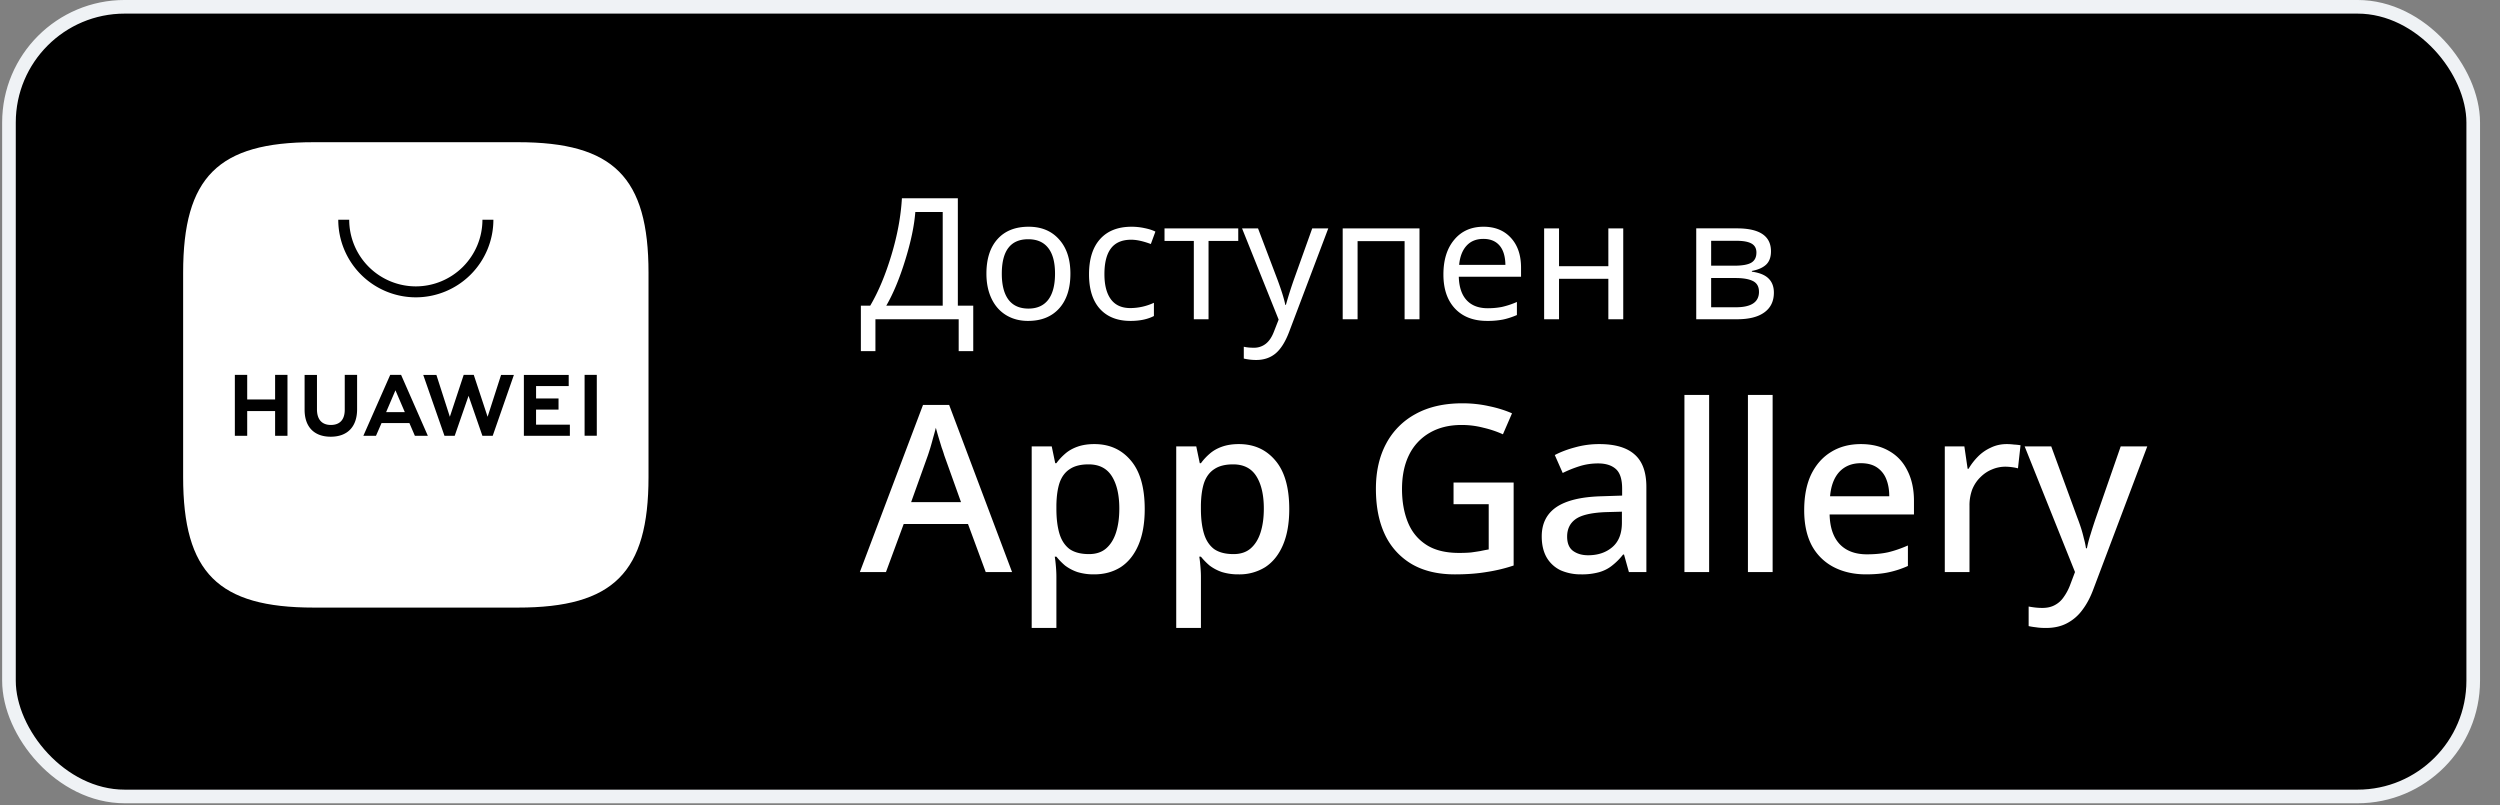
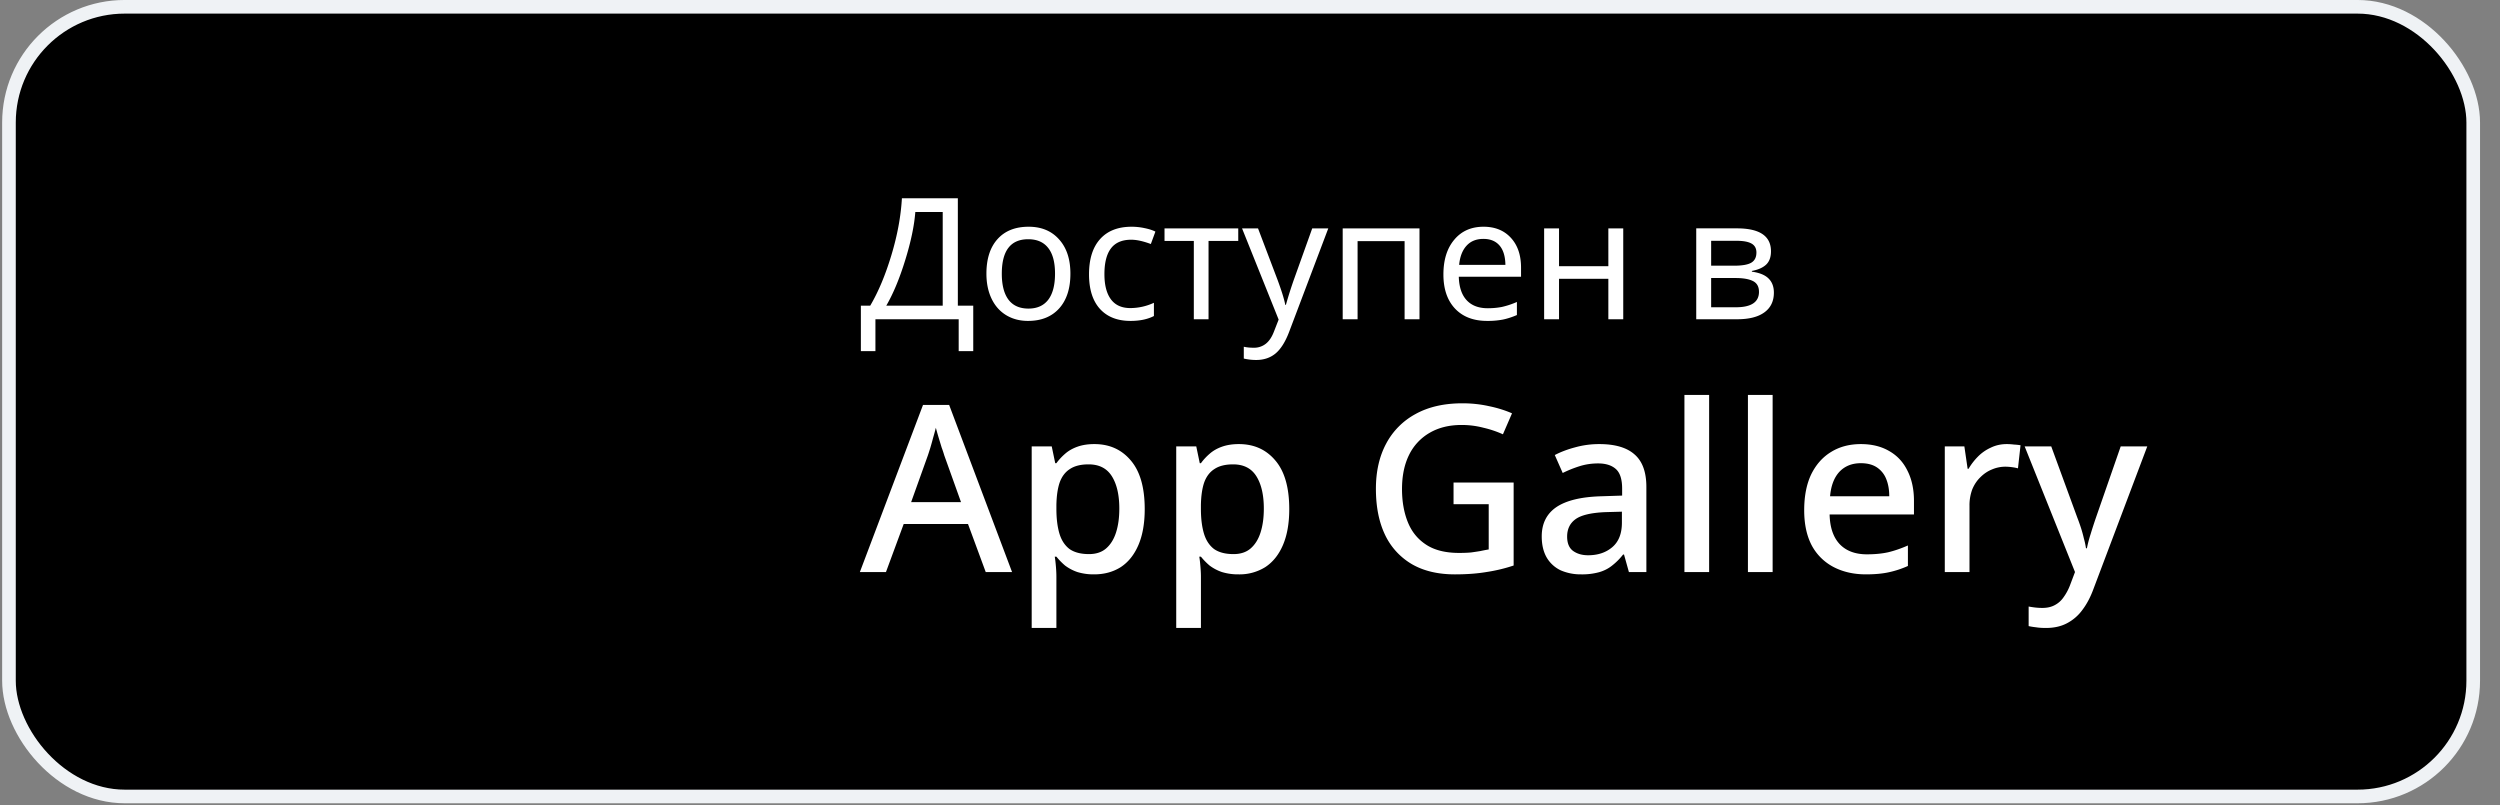
<svg xmlns="http://www.w3.org/2000/svg" width="118" height="38" fill="none">
  <rect width="100%" height="100%" fill="#808080" stroke="none" />
  <rect width="116.313" height="37.272" x=".423" y=".321" fill="#000" stroke="#EFF2F5" stroke-width=".643" rx="5.462" />
  <path fill="#fff" d="m46.526 27-.836-2.266h-3.036L41.818 27h-1.232l2.98-7.887H44.8L47.769 27h-1.243Zm-1.958-5.511a5.077 5.077 0 0 0-.121-.363l-.154-.506a20.664 20.664 0 0 1-.121-.429c-.037.147-.08.308-.132.484a13.58 13.58 0 0 1-.132.473c-.044.14-.08.253-.11.341l-.792 2.211h2.354l-.792-2.211Zm7.087-.528c.712 0 1.283.257 1.716.77.44.513.66 1.28.66 2.299 0 .667-.099 1.232-.297 1.694-.198.462-.477.81-.836 1.045-.36.227-.777.341-1.254.341a2.6 2.6 0 0 1-.792-.11 2.087 2.087 0 0 1-.583-.308 3.11 3.11 0 0 1-.407-.418h-.077c.022.132.04.29.055.473.015.176.022.334.022.473v2.42h-1.166v-8.569h.946l.165.792h.055c.117-.161.257-.312.418-.451.161-.14.356-.25.583-.33.227-.08.492-.121.792-.121Zm-.275.957c-.367 0-.66.073-.88.22-.22.14-.381.352-.484.638-.095.279-.146.634-.154 1.067v.176c0 .455.048.843.143 1.166.095.315.253.557.473.726.227.161.535.242.924.242.33 0 .598-.088.803-.264.213-.183.37-.436.473-.759.103-.323.154-.697.154-1.122 0-.645-.117-1.155-.352-1.529-.234-.374-.601-.561-1.1-.561Zm7.096-.957c.712 0 1.284.257 1.717.77.44.513.66 1.28.66 2.299 0 .667-.1 1.232-.297 1.694-.198.462-.477.81-.837 1.045a2.296 2.296 0 0 1-1.254.341 2.6 2.6 0 0 1-.792-.11 2.087 2.087 0 0 1-.583-.308 3.11 3.11 0 0 1-.407-.418h-.077c.023.132.04.29.055.473.015.176.023.334.023.473v2.42h-1.166v-8.569h.946l.165.792h.055c.117-.161.256-.312.418-.451.16-.14.355-.25.583-.33.227-.08.49-.121.791-.121Zm-.274.957c-.367 0-.66.073-.88.22-.22.14-.382.352-.485.638-.095.279-.146.634-.154 1.067v.176c0 .455.048.843.144 1.166.095.315.253.557.473.726.227.161.535.242.924.242.33 0 .597-.088.803-.264.212-.183.37-.436.472-.759.103-.323.154-.697.154-1.122 0-.645-.117-1.155-.352-1.529-.234-.374-.6-.561-1.1-.561Zm10.404.858h2.838v3.916c-.418.14-.847.242-1.287.308-.432.073-.927.11-1.485.11-.8 0-1.477-.161-2.035-.484a3.18 3.18 0 0 1-1.265-1.386c-.286-.601-.429-1.324-.429-2.167 0-.821.162-1.533.484-2.134a3.393 3.393 0 0 1 1.386-1.397c.609-.337 1.346-.506 2.211-.506.433 0 .847.044 1.243.132.396.08.763.194 1.1.341l-.429.99a4.934 4.934 0 0 0-.913-.308 4.04 4.04 0 0 0-1.045-.132c-.58 0-1.082.125-1.507.374a2.43 2.43 0 0 0-.968 1.045c-.22.447-.33.983-.33 1.606 0 .587.092 1.107.275 1.562.183.455.473.81.87 1.067.395.257.912.385 1.55.385.213 0 .4-.007.561-.022.162-.022.308-.044.44-.066.14-.03.272-.055.396-.077v-2.134h-1.66v-1.023Zm6.881-1.815c.748 0 1.306.165 1.672.495.367.323.55.832.55 1.529V27h-.825l-.23-.825h-.045a2.993 2.993 0 0 1-.528.528c-.176.14-.38.242-.616.308a3.037 3.037 0 0 1-.836.099 2.37 2.37 0 0 1-.957-.187 1.52 1.52 0 0 1-.66-.594c-.16-.271-.242-.609-.242-1.012 0-.601.228-1.06.682-1.375.462-.315 1.163-.488 2.101-.517l1.012-.033v-.33c0-.44-.099-.748-.297-.924-.198-.176-.476-.264-.836-.264-.308 0-.6.044-.88.132a5.405 5.405 0 0 0-.792.319l-.374-.847c.28-.147.598-.268.957-.363a4.222 4.222 0 0 1 1.144-.154Zm.275 3.212c-.674.03-1.144.143-1.408.341-.256.19-.385.462-.385.814 0 .308.092.532.275.671.191.14.43.209.715.209.462 0 .844-.128 1.144-.385.301-.257.451-.642.451-1.155v-.517l-.792.022ZM80.671 27h-1.166v-8.36h1.166V27Zm2.997 0h-1.166v-8.36h1.166V27Zm4.163-6.039c.52 0 .968.11 1.342.33.374.213.66.52.858.924.205.403.308.88.308 1.43v.638h-3.982c.015.609.172 1.074.473 1.397.308.323.737.484 1.287.484.381 0 .719-.033 1.012-.099.3-.073.609-.18.924-.319v.968a4.48 4.48 0 0 1-.902.297c-.3.066-.66.099-1.078.099-.572 0-1.078-.114-1.518-.341a2.456 2.456 0 0 1-1.034-1.012c-.242-.455-.363-1.012-.363-1.672 0-.667.11-1.232.33-1.694.227-.462.539-.814.935-1.056.403-.25.873-.374 1.408-.374Zm0 .902c-.418 0-.755.136-1.012.407-.25.271-.396.656-.44 1.155h2.794c0-.308-.048-.58-.143-.814a1.172 1.172 0 0 0-.44-.55c-.198-.132-.451-.198-.76-.198Zm6.889-.902c.103 0 .216.007.34.022.126.007.228.018.309.033l-.121 1.089a2.217 2.217 0 0 0-.286-.055 2.333 2.333 0 0 0-.308-.022c-.22 0-.433.044-.638.132-.198.08-.378.202-.54.363-.16.154-.289.345-.384.572a2.153 2.153 0 0 0-.132.781V27h-1.166v-5.929h.924l.154 1.056h.044c.124-.213.275-.407.45-.583a2.03 2.03 0 0 1 .606-.418c.227-.11.477-.165.748-.165Zm.845.11h1.254l1.232 3.366c.066.169.124.334.176.495.051.161.095.323.132.484.044.154.077.308.099.462h.044a6.01 6.01 0 0 1 .176-.671c.08-.264.165-.524.253-.781l1.166-3.355h1.254l-2.541 6.732c-.14.381-.312.708-.517.979a2.103 2.103 0 0 1-.737.638c-.279.147-.609.22-.99.22-.184 0-.341-.011-.473-.033a3.032 3.032 0 0 1-.341-.055v-.924a5 5 0 0 0 .286.044c.117.015.238.022.363.022.227 0 .421-.044.583-.132.168-.088.308-.213.418-.374a2.46 2.46 0 0 0 .297-.55L97.94 27l-2.376-5.929Zm-49.627-4.498h-.688v-1.504h-3.93v1.504h-.687v-2.145h.441c.386-.656.719-1.452 1-2.387.282-.934.447-1.829.496-2.683h2.64v5.07h.727v2.145Zm-1.442-2.145v-4.422h-1.293c-.05.649-.208 1.405-.476 2.27-.266.864-.564 1.582-.895 2.152h2.664Zm6.027-1.512c0 .701-.177 1.248-.53 1.641-.355.393-.845.59-1.47.59-.388 0-.731-.09-1.03-.27-.3-.182-.53-.442-.692-.78-.162-.34-.242-.733-.242-1.18 0-.698.174-1.241.523-1.63.349-.39.839-.585 1.469-.585.604 0 1.083.199 1.437.597.357.396.535.935.535 1.617Zm-3.238 0c0 .54.106.95.317 1.231.213.279.527.418.941.418.409 0 .72-.14.934-.418.213-.281.32-.691.32-1.23 0-.54-.108-.944-.324-1.215-.214-.274-.528-.41-.942-.41-.83 0-1.246.541-1.246 1.624Zm6.074 2.231c-.617 0-1.097-.189-1.441-.566-.344-.38-.516-.925-.516-1.633 0-.719.173-1.272.52-1.66.349-.391.845-.586 1.488-.586a2.9 2.9 0 0 1 .617.066c.206.042.375.096.508.164l-.215.586c-.362-.135-.67-.203-.925-.203-.433 0-.752.137-.958.41-.205.27-.308.676-.308 1.215 0 .518.103.915.309 1.191.205.274.51.41.914.41a2.65 2.65 0 0 0 1.113-.25v.625c-.297.154-.666.231-1.106.231Zm5.086-3.774h-1.402v3.696h-.695v-3.696h-1.383v-.593h3.48v.594Zm.18-.593h.754l.926 2.441c.195.531.315.92.36 1.168h.03a19.205 19.205 0 0 1 .371-1.176l.871-2.433h.758l-1.847 4.883c-.18.474-.394.813-.641 1.02-.247.205-.553.308-.918.308a2.59 2.59 0 0 1-.582-.067v-.558c.13.031.286.047.469.047a.884.884 0 0 0 .57-.188c.156-.122.284-.312.383-.57l.223-.57-1.727-4.305Zm5.453 4.289h-.703v-4.29H67v4.29h-.703V11.38h-2.219v3.688Zm6.113.078c-.643 0-1.148-.194-1.515-.582-.365-.39-.547-.927-.547-1.61 0-.687.17-1.234.512-1.64.34-.409.802-.613 1.382-.613.54 0 .97.174 1.29.523.32.347.48.816.48 1.41v.426h-2.938c.013.487.137.857.372 1.11.234.252.566.378.996.378.229 0 .446-.02.652-.058a3.83 3.83 0 0 0 .723-.239v.618c-.237.101-.46.173-.668.215a3.815 3.815 0 0 1-.739.062Zm-.175-3.871c-.336 0-.602.108-.797.324-.196.216-.311.517-.348.902h2.184c-.006-.4-.098-.705-.278-.914-.18-.208-.433-.312-.761-.312Zm3.57-.496v1.785h2.328V10.78h.703v4.289h-.703v-1.91h-2.328v1.91h-.703v-4.29h.703Zm10.004 1.082c0 .276-.078.487-.234.633-.157.143-.38.24-.668.293v.035c.361.05.624.157.789.324.166.164.25.385.25.664 0 .406-.15.717-.45.934-.296.216-.725.324-1.285.324h-1.93v-4.29h1.922c1.07 0 1.606.361 1.606 1.083Zm-.567 1.91c0-.24-.093-.408-.28-.504-.188-.096-.463-.145-.825-.145h-1.152v1.38h1.168c.726 0 1.09-.244 1.09-.731Zm-.12-1.848c0-.2-.079-.343-.235-.43-.154-.085-.387-.128-.7-.128h-1.202v1.175h1.074c.383 0 .655-.046.816-.14.164-.096.246-.255.246-.477Z" />
-   <path fill="#fff" fill-rule="evenodd" d="M14.807 6.712c-4.513 0-6.163 1.65-6.163 6.162v9.642c0 4.512 1.65 6.162 6.163 6.162h9.637c4.512 0 6.166-1.65 6.166-6.162v-9.642c0-4.512-1.65-6.162-6.163-6.162h-9.64Z" clip-rule="evenodd" />
-   <path fill="#000" fill-rule="evenodd" d="M18.225 19.452h.882l-.442-1.03-.44 1.03Zm-.217.518-.261.599h-.596l1.267-2.874h.514l1.262 2.874h-.612l-.258-.599h-1.316Zm9.585.597h.576v-2.872h-.576v2.872Zm-2.29-1.234h1.06v-.524h-1.06v-.588h1.54v-.524h-2.116v2.872h2.171v-.524h-1.596v-.712Zm-2.288.34-.653-1.978h-.476l-.653 1.977-.635-1.976h-.621l1.002 2.874h.483l.654-1.887.653 1.887h.487l1-2.874h-.605l-.636 1.976Zm-6.743-.332c0 .467-.232.717-.654.717-.424 0-.657-.257-.657-.737v-1.624h-.584v1.644c0 .809.45 1.272 1.233 1.272.791 0 1.245-.472 1.245-1.296v-1.622h-.583v1.646Zm-3.287-1.646h.584v2.876h-.584v-1.168h-1.317v1.168h-.583v-2.876h.583v1.16h1.317v-1.16Zm6.642-3.661a3.665 3.665 0 0 1-3.661-3.661h.517a3.148 3.148 0 0 0 3.144 3.144 3.148 3.148 0 0 0 3.144-3.144h.517a3.665 3.665 0 0 1-3.661 3.661Z" clip-rule="evenodd" />
</svg>